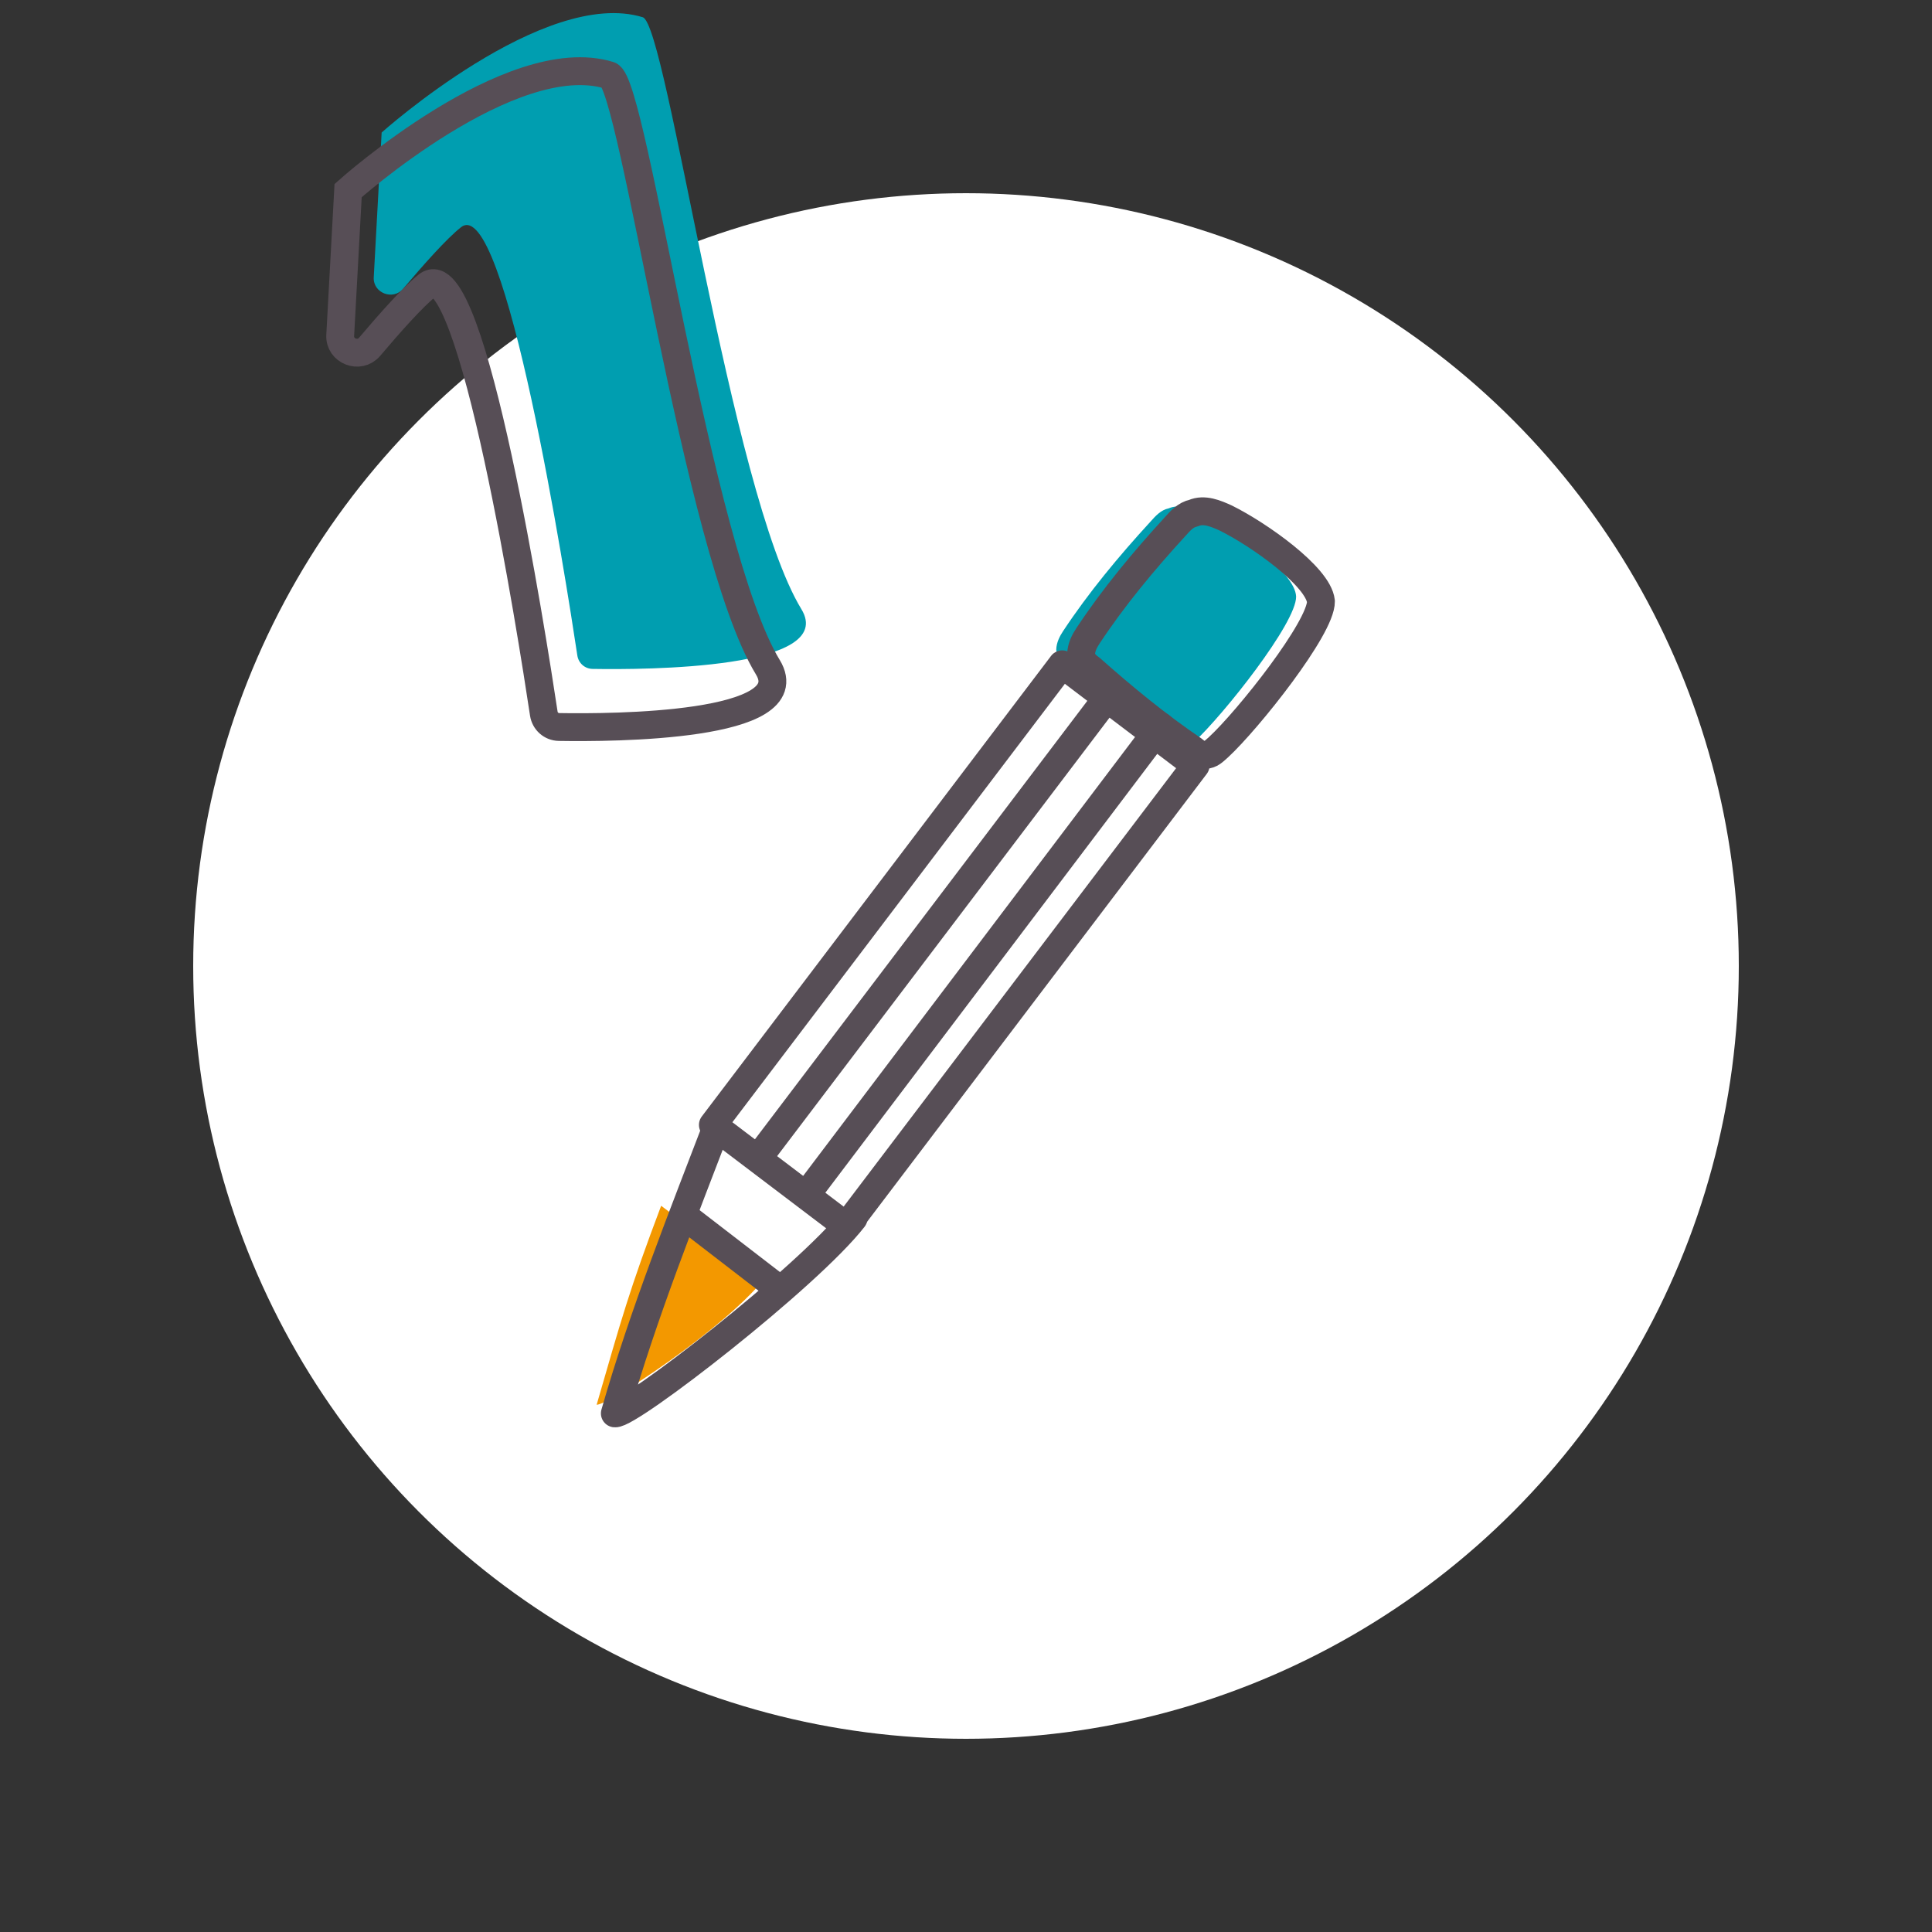
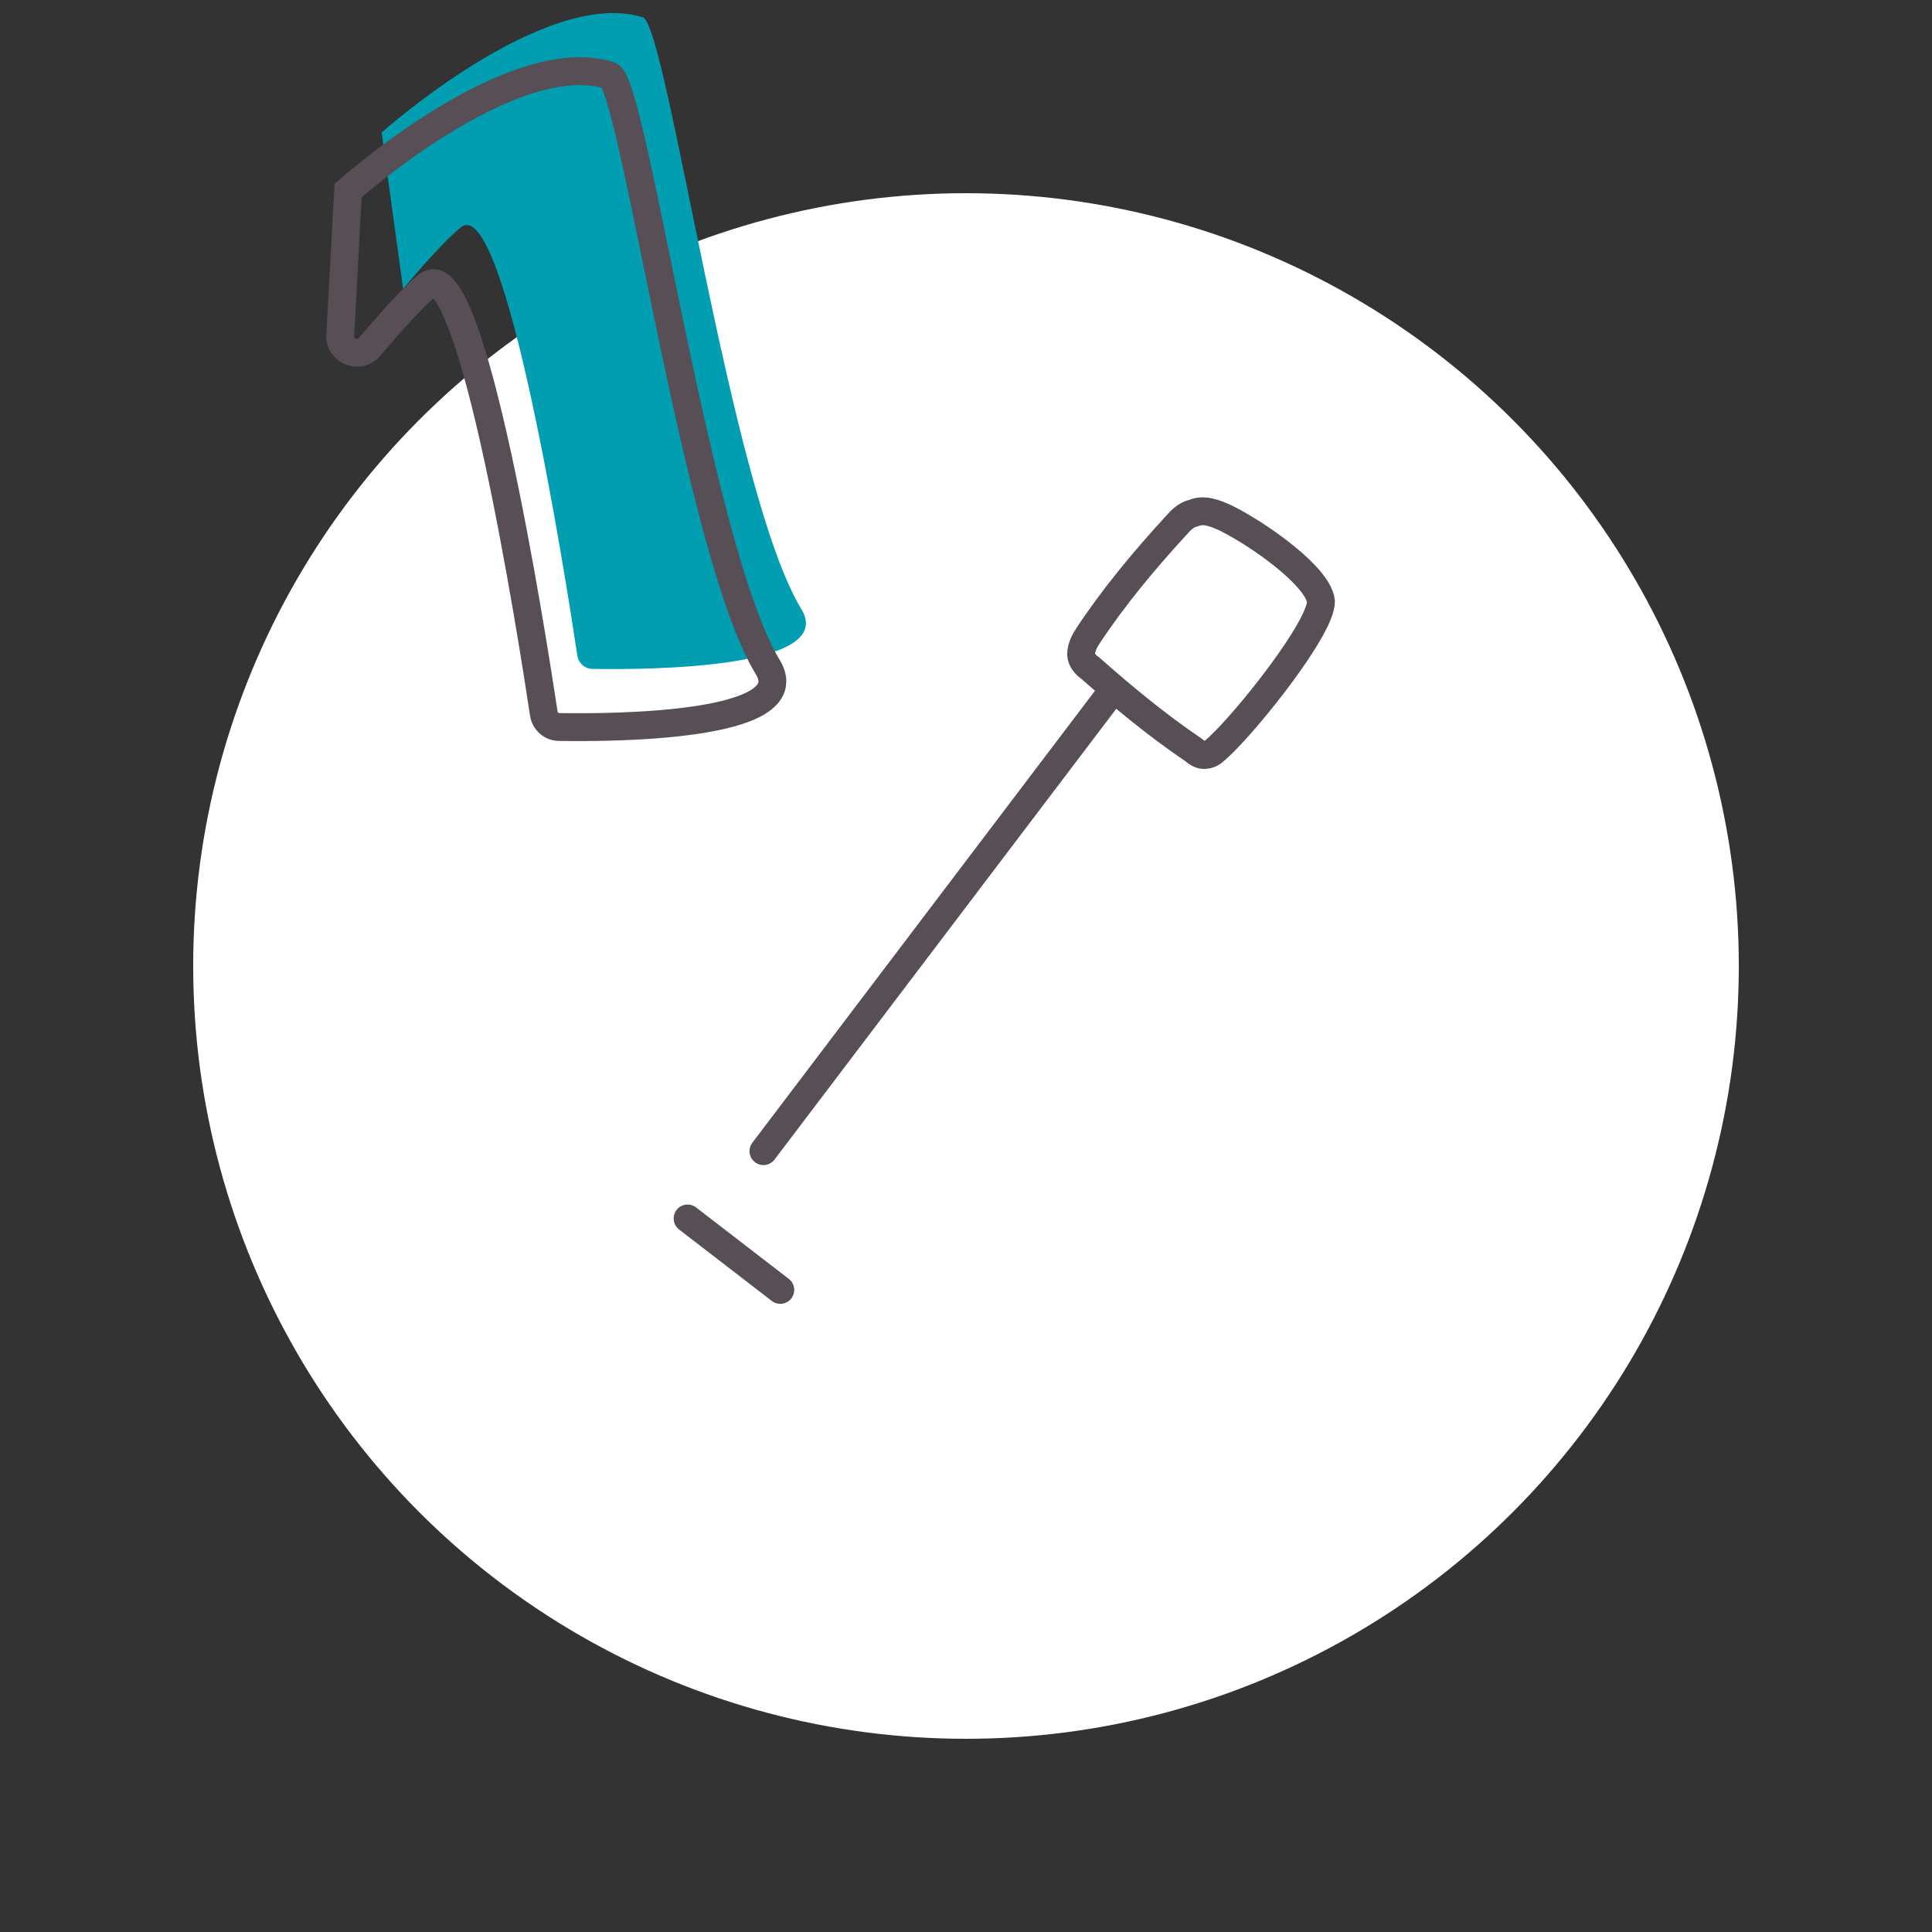
<svg xmlns="http://www.w3.org/2000/svg" width="120" height="120" viewBox="0 0 120 120" fill="none">
  <rect x="0" y="0" width="120" height="120" fill="#333333" stroke="none" />
  <circle cx="60" cy="60" r="48" fill="white" />
-   <path d="M74.594 31.879C73.975 31.597 73.247 31.287 72.591 31.574C72.101 31.675 71.769 32.049 71.437 32.423C69.475 34.561 67.591 36.835 66.032 39.197C65.837 39.492 65.614 39.896 65.606 40.357C65.627 40.71 65.893 41.013 66.189 41.208C68.247 43.033 70.335 44.751 72.588 46.281C72.775 46.447 73.07 46.642 73.316 46.592C73.669 46.57 73.835 46.384 74.138 46.117C75.984 44.412 80.531 38.681 80.504 37.052C80.448 35.532 76.747 32.919 74.594 31.879Z" fill="#009EB0" />
-   <path d="M37.058 87.253C38.614 81.879 39.077 80.151 41.065 74.893C43.181 76.503 47.335 79.584 47.335 79.584C44.925 82.528 37.872 87.239 37.058 87.253Z" fill="#F39800" />
  <path d="M76.136 32.177C75.516 31.895 74.789 31.584 74.133 31.871C73.643 31.972 73.311 32.346 72.979 32.72C71.017 34.858 69.133 37.133 67.574 39.495C67.379 39.79 67.155 40.193 67.148 40.654C67.169 41.007 67.435 41.311 67.73 41.506C69.789 43.331 71.876 45.048 74.13 46.578C74.317 46.744 74.612 46.94 74.857 46.89C75.21 46.868 75.376 46.681 75.679 46.414C77.526 44.709 82.073 38.979 82.046 37.35C81.882 35.801 78.181 33.188 76.136 32.177Z" stroke="#574E56" stroke-width="1.73" stroke-miterlimit="10" stroke-linecap="round" stroke-linejoin="round" />
-   <path d="M38.189 87.788C39.976 81.55 42.411 75.485 44.739 69.392C47.122 71.304 53.018 75.664 53.018 75.664C50.189 79.306 39.082 87.911 38.189 87.788Z" stroke="#574E56" stroke-width="1.73" stroke-miterlimit="10" stroke-linecap="round" stroke-linejoin="round" />
-   <path d="M44.278 69.87L52.567 76.156L74.263 47.546L65.974 41.261L44.278 69.87Z" fill="white" stroke="#574E56" stroke-width="1.73" stroke-miterlimit="10" stroke-linecap="round" stroke-linejoin="round" />
  <path d="M48.466 80.119L42.707 75.681" stroke="#574E56" stroke-width="1.73" stroke-miterlimit="10" stroke-linecap="round" stroke-linejoin="round" />
-   <path d="M50.391 73.802L72.092 45.106" stroke="#574E56" stroke-width="1.73" stroke-miterlimit="10" stroke-linecap="round" stroke-linejoin="round" />
  <path d="M47.418 71.5L69.09 42.912" stroke="#574E56" stroke-width="1.73" stroke-miterlimit="10" stroke-linecap="round" stroke-linejoin="round" />
-   <path d="M39.923 1.071C41.44 1.538 45.353 30.573 49.773 37.831C52.041 41.556 40.103 41.603 36.805 41.547C36.322 41.539 35.931 41.189 35.859 40.712C35.142 35.943 31.386 11.957 28.634 14.114C27.752 14.806 26.259 16.49 25.038 17.936C24.409 18.681 23.161 18.2 23.214 17.226L23.705 8.231C23.705 8.231 33.812 -0.81 39.923 1.071Z" fill="#009EB0" />
+   <path d="M39.923 1.071C41.44 1.538 45.353 30.573 49.773 37.831C52.041 41.556 40.103 41.603 36.805 41.547C36.322 41.539 35.931 41.189 35.859 40.712C35.142 35.943 31.386 11.957 28.634 14.114C27.752 14.806 26.259 16.49 25.038 17.936L23.705 8.231C23.705 8.231 33.812 -0.81 39.923 1.071Z" fill="#009EB0" />
  <path d="M37.84 4.678C39.357 5.145 43.27 34.18 47.69 41.439C49.958 45.163 38.02 45.211 34.722 45.155C34.24 45.147 33.848 44.797 33.776 44.319C33.059 39.551 29.303 15.565 26.551 17.722C25.669 18.414 24.177 20.097 22.955 21.543C22.326 22.289 21.078 21.807 21.131 20.834L21.622 11.838C21.622 11.838 31.729 2.798 37.84 4.678Z" stroke="#574E56" stroke-width="1.73" />
</svg>